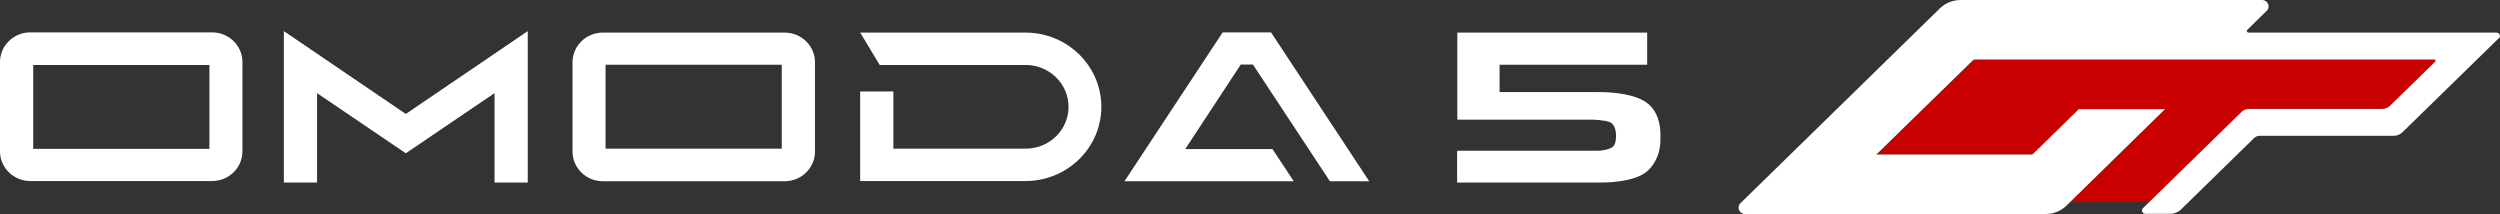
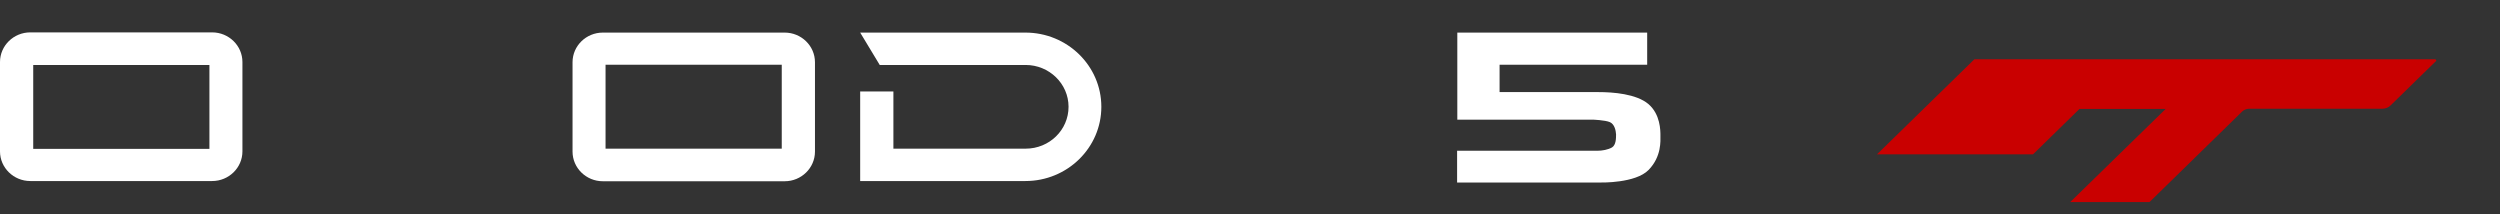
<svg xmlns="http://www.w3.org/2000/svg" id="Layer_1" data-name="Layer 1" version="1.1" viewBox="0 0 1189 101.8">
  <rect x="0" y="0" width="1189" height="101.8" fill="#333333" stroke="none" />
  <defs>
    <style>
      .cls-1 {
        fill: #c90000;
      }

      .cls-1, .cls-2 {
        stroke-width: 0px;
      }

      .cls-2 {
        fill: #fff;
      }
    </style>
  </defs>
  <g>
    <path class="cls-1" d="M1158.4,29.2l-21.4,20.9c-1,1-2.4,1.6-3.8,1.6h-63.4c-1.3,0-2.6.5-3.5,1.4l-44,43h-37.7l45.4-44.3h-41l-22.1,21.6h-74.2l46.3-45.2h219.1c.5,0,.8.6.4,1" />
-     <path class="cls-2" d="M1188.5,18.1l-45.9,44.8c-1.1,1.1-2.6,1.7-4.2,1.7h-63.7c-1,0-2,.4-2.7,1.1l-34.7,33.9c-1.3,1.3-3.2,2.1-5.1,2.1h-11.8c-1.5,0-2.2-1.7-1.2-2.7l46.9-45.8c.9-.9,2.2-1.4,3.5-1.4h63.4c1.4,0,2.8-.6,3.8-1.6l21.4-20.9c.4-.4,0-1-.4-1h-219.1l-46.3,45.2h74.2l22.1-21.6h41l-47,46c-2.6,2.5-6.1,3.9-9.8,3.9h-142.9c-2.8,0-4.2-3.3-2.2-5.2L922.7,3.9c2.6-2.5,6.1-3.9,9.8-3.9h143.3c2.8,0,4.2,3.3,2.2,5.2l-9.2,9c-.5.5,0,1.3.5,1.3h118c1.5,0,2.2,1.7,1.2,2.7" />
    <path class="cls-2" d="M15.8,30.9h83.8v39.9H15.8V30.9ZM14.4,86.1h86.5c7.9,0,14.4-6.3,14.4-14.1V29.5c0-7.8-6.5-14.1-14.4-14.1H14.4C6.5,15.4,0,21.7,0,29.5v42.5c0,7.8,6.5,14.1,14.4,14.1" />
    <path class="cls-2" d="M371.8,70.7h-83.8V30.8h83.8v39.9ZM286.7,15.5c-7.9,0-14.4,6.3-14.4,14.1v42.5c0,7.8,6.5,14.1,14.4,14.1h86.5c7.9,0,14.4-6.3,14.4-14.1V29.6c0-7.8-6.5-14.1-14.4-14.1h-86.5Z" />
  </g>
-   <polygon class="cls-2" points="251 86.8 251 14.8 193 54.2 135 14.8 135 86.8 150.8 86.8 150.8 44.3 193 72.9 235.2 44.3 235.2 86.8 251 86.8" />
  <path class="cls-2" d="M523.8,50.8c0-19.5-16.2-35.3-36.1-35.3h-78.6l9.3,15.4h69.4c11.2,0,20.4,8.9,20.4,19.9s-9.1,19.9-20.4,19.9h-62.9v-27.2h-15.8v42.6h78.6c19.9,0,36.1-15.8,36.1-35.3" />
-   <polygon class="cls-2" points="605.2 70.9 563.7 70.9 590.1 30.7 595.9 30.7 632.5 86.2 651.2 86.2 604.5 15.4 581.5 15.4 534.8 86.2 615.3 86.2 605.2 70.9" />
  <path class="cls-2" d="M784.1,80.8c6.2-6.4,5.6-13.9,5.6-16.3s0-10.1-5.7-15c-5.8-4.9-16.9-5.7-23.8-5.7h-47v-13h70.2v-15.3h-90.3v41.4h64.4s5.9.2,8.2,1.2c2.2,1,2.8,4,2.9,5.8,0,1.8,0,5-1.9,6.2-1.9,1.1-4.7,1.6-7,1.6h-66.7v15.1h68.4s16.5.4,22.7-6" />
</svg>